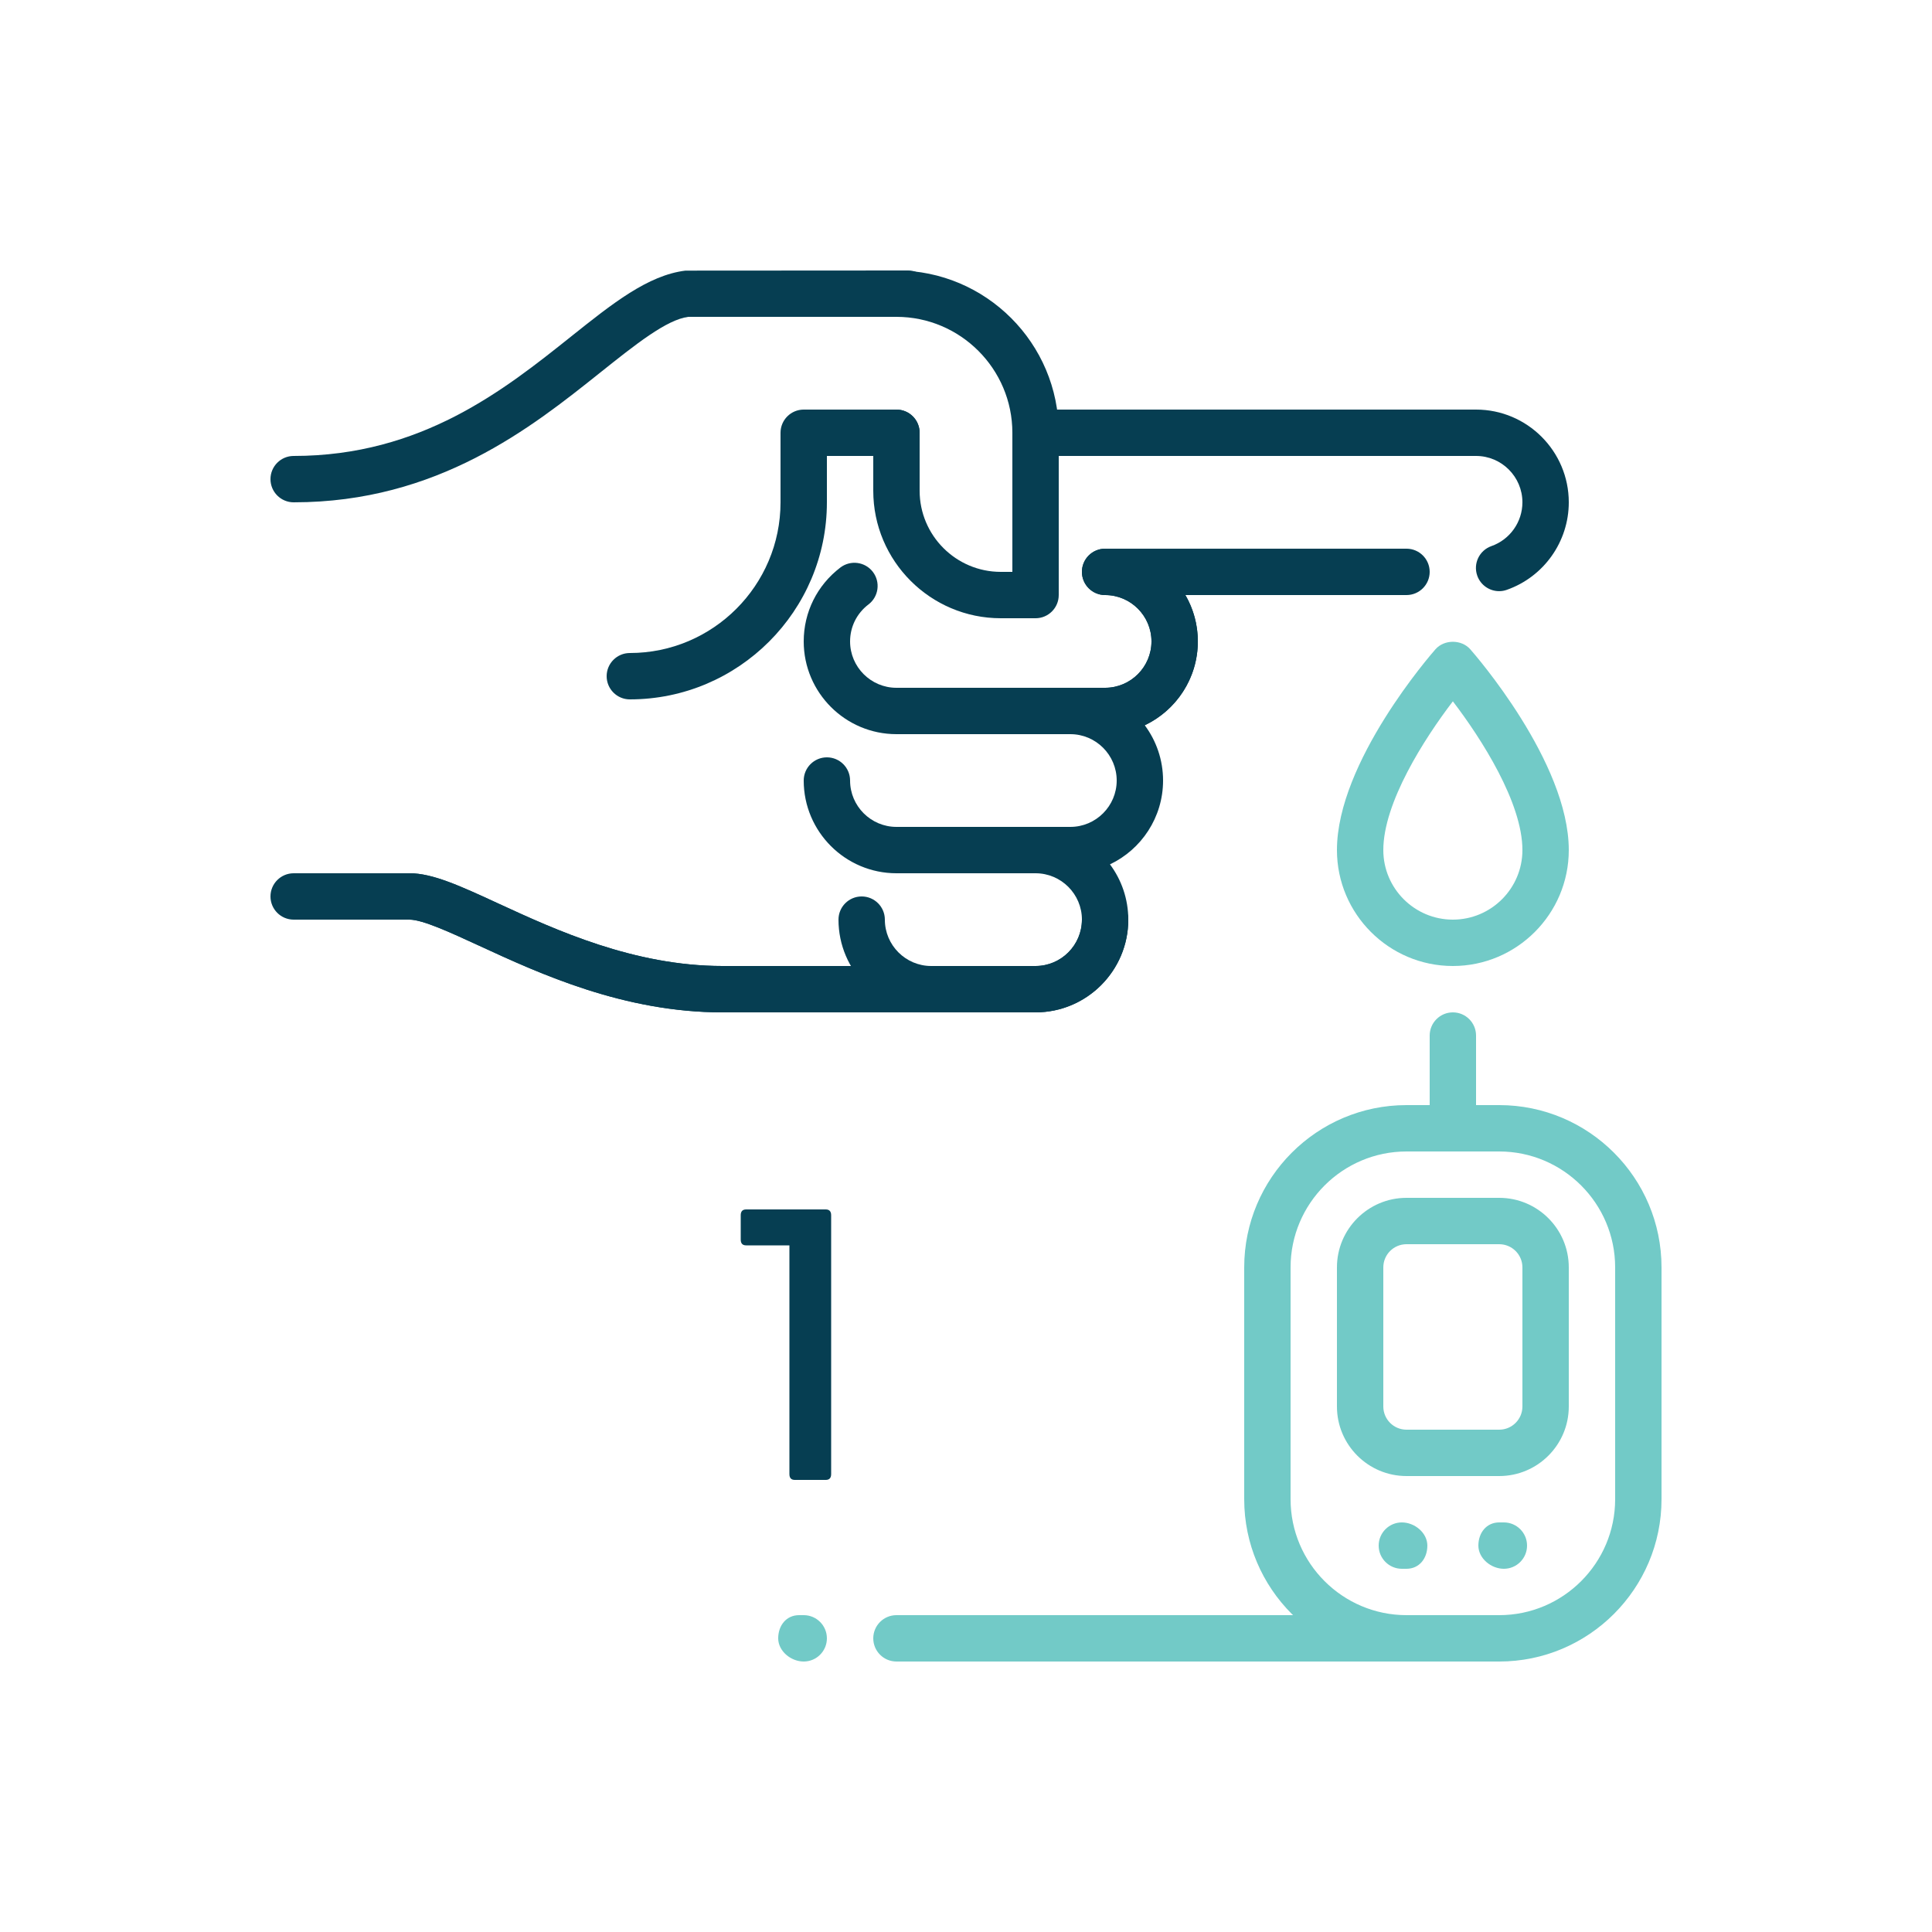
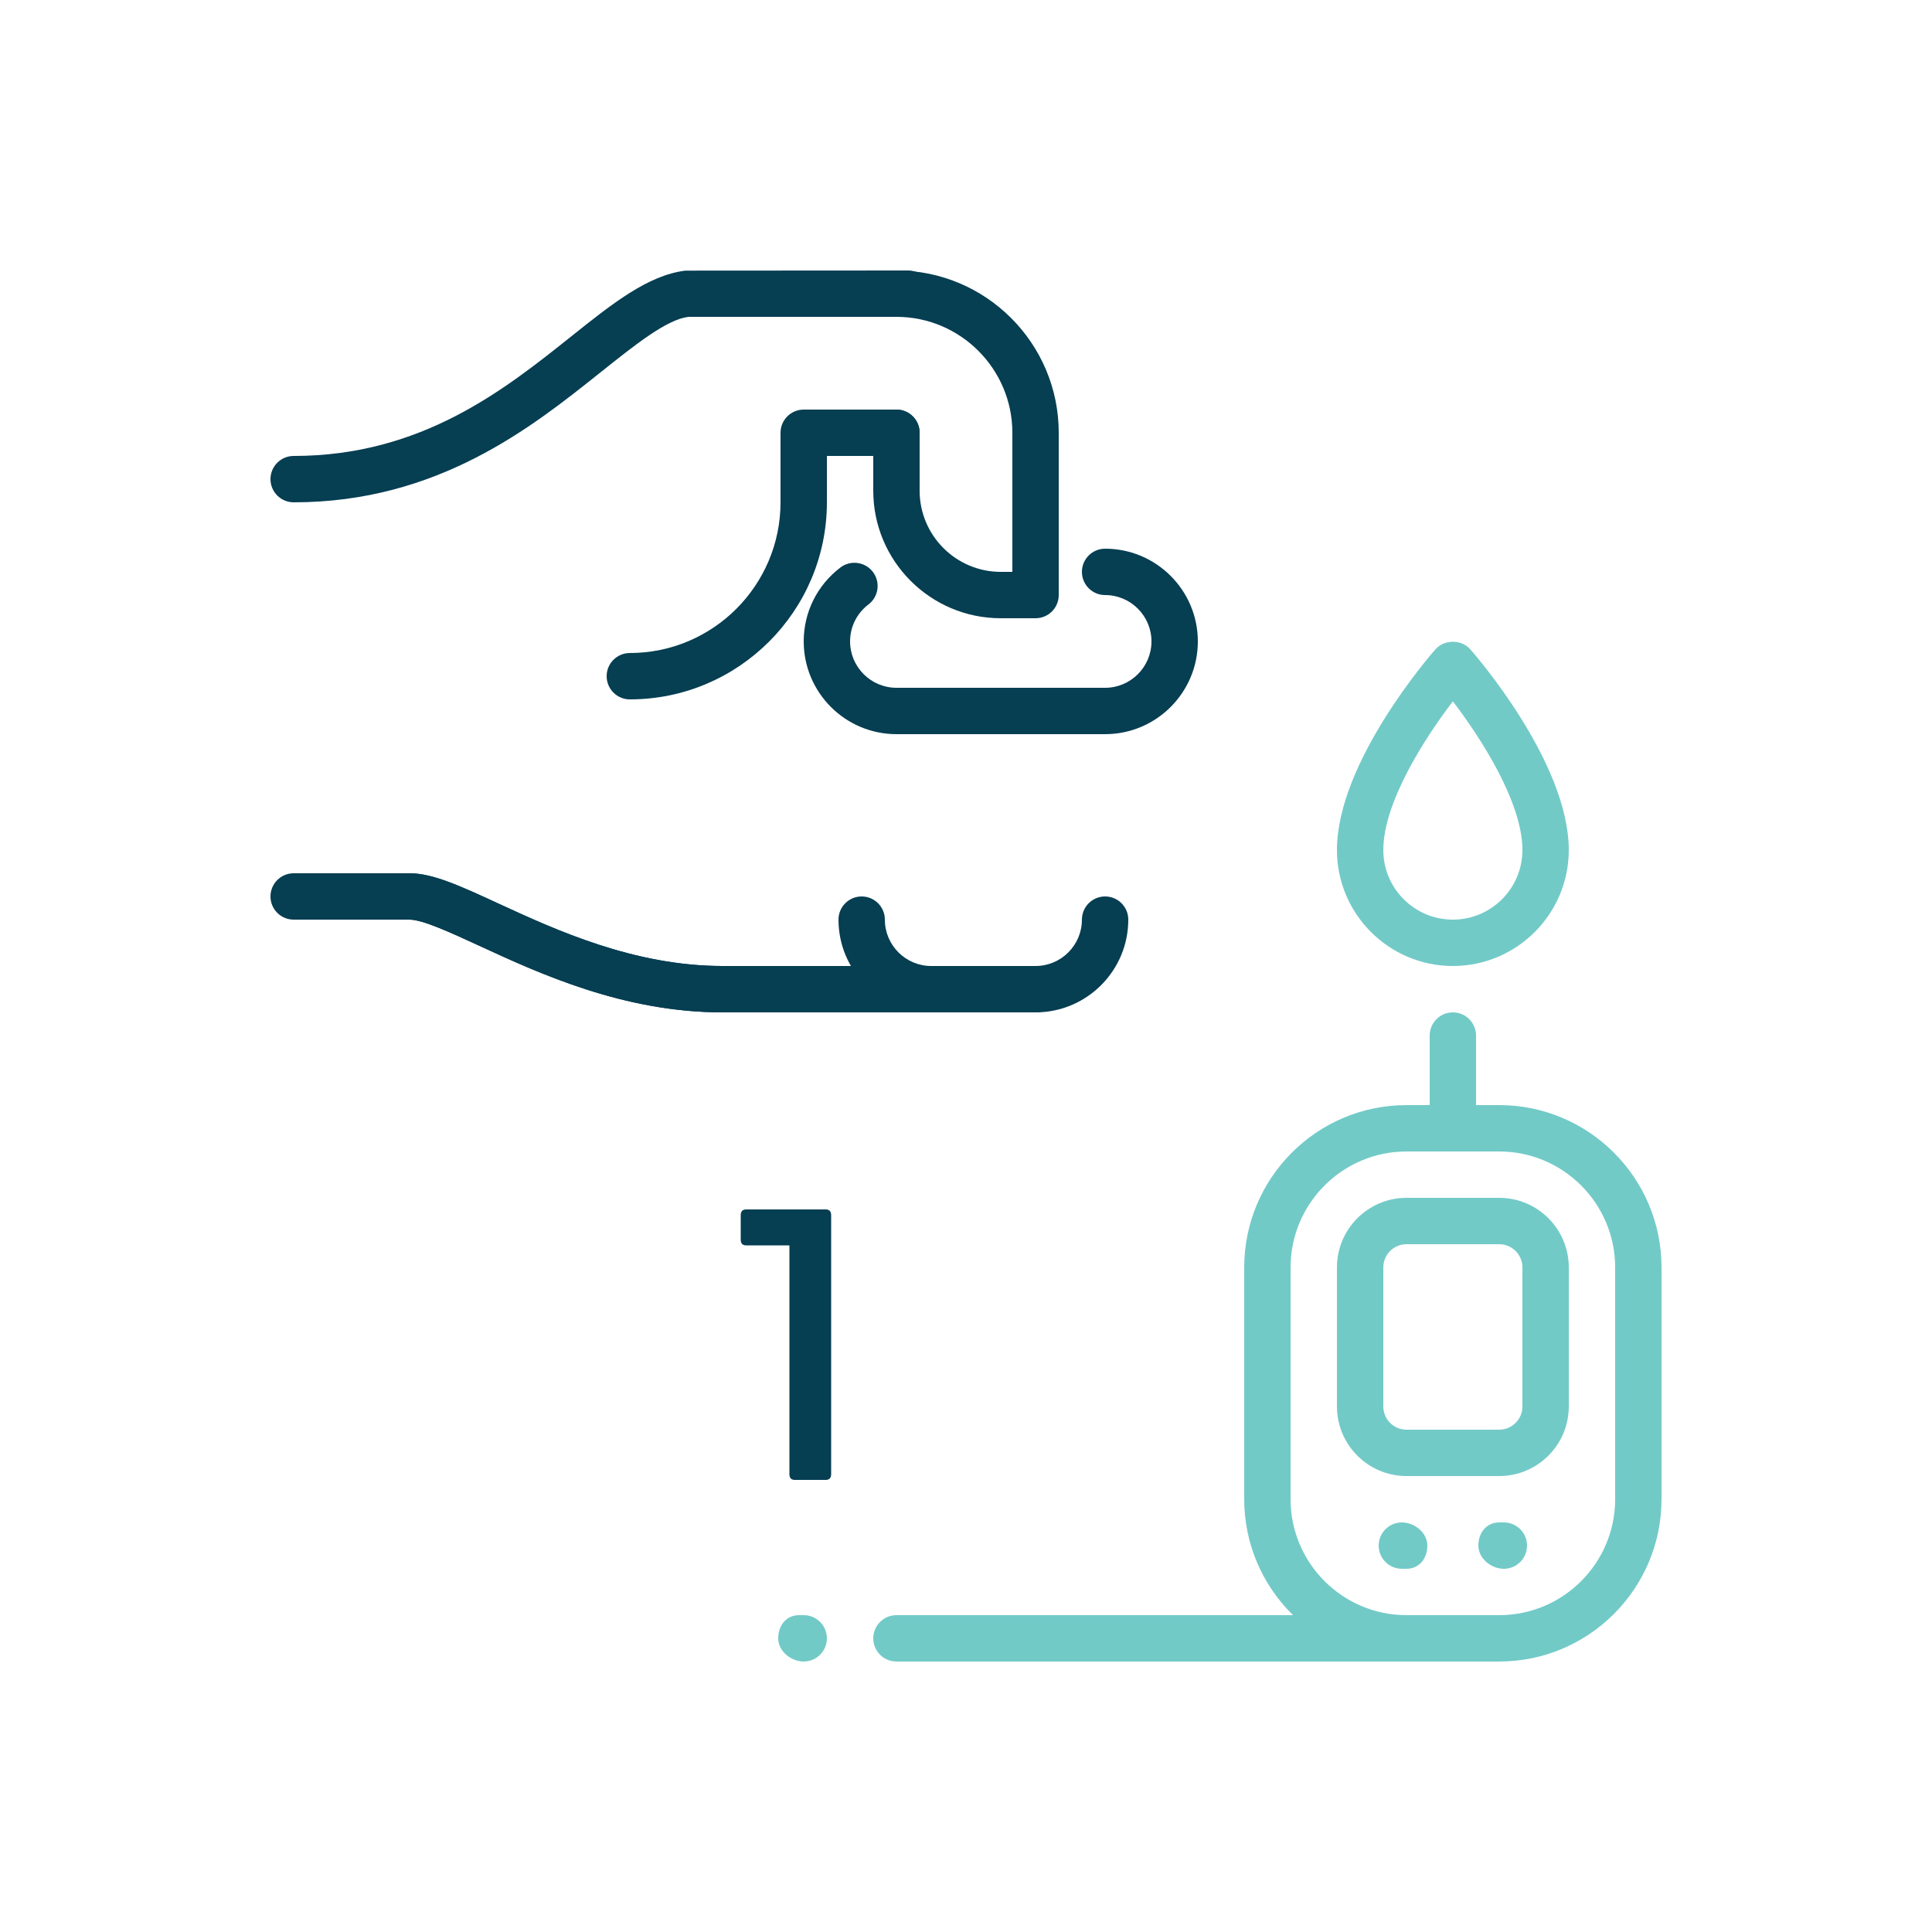
<svg xmlns="http://www.w3.org/2000/svg" version="1.1" id="Layer_1" x="0px" y="0px" viewBox="0 0 500 500" style="enable-background:new 0 0 500 500;" xml:space="preserve">
  <g>
    <path style="fill:#72CAC7;" d="M376,250c-16.535,0-30-13.465-30-30c0-22.801,24.457-50.785,25.5-51.973   c2.281-2.578,6.719-2.578,9,0c1.043,1.188,25.5,29.172,25.5,51.973C406,236.535,392.535,250,376,250L376,250z M376,181.504   c-7.379,9.648-18,26.23-18,38.496c0,9.926,8.074,18,18,18c9.926,0,18-8.074,18-18C394,207.734,383.379,191.152,376,181.504   L376,181.504z M376,181.504" />
    <path style="fill:#063E52;" d="M268,262h-81c-25.559,0-47.219-9.973-63.012-17.258C116.465,241.277,109.348,238,106,238   c-3.312,0-6-2.688-6-6s2.688-6,6-6c5.988,0,13.129,3.289,23.004,7.848C143.801,240.664,164.066,250,187,250h81c3.312,0,6,2.688,6,6   C274,259.312,271.312,262,268,262L268,262z M268,262" />
    <path style="fill:#063E52;" d="M76,130c-3.312,0-6-2.688-6-6s2.688-6,6-6c33.059,0,54.539-17.137,71.797-30.91   c10.668-8.512,19.883-15.867,29.601-17.055L235,70c3.312,0,6,2.688,6,6s-2.688,6-6,6h-56.879   c-5.617,0.73-13.598,7.094-22.848,14.473C137.547,110.621,113.262,130,76,130L76,130z M76,130" />
-     <path style="fill:#063E52;" d="M387.977,152.992c-2.473,0-4.789-1.535-5.665-4.008c-1.105-3.132,0.54-6.55,3.672-7.656   C390.773,139.637,394,135.09,394,130c0-6.613-5.387-12-12-12H271c-3.312,0-6-2.688-6-6s2.688-6,6-6h111c13.234,0,24,10.766,24,24   c0,10.176-6.445,19.273-16.031,22.645C389.309,152.883,388.637,152.992,387.977,152.992L387.977,152.992z M387.977,152.992" />
-     <path style="fill:#063E52;" d="M268,262c-3.312,0-6-2.688-6-6c0-3.312,2.688-6,6-6c6.613,0,12-5.387,12-12s-5.387-12-12-12   c-3.312,0-6-2.688-6-6c0-3.312,2.688-6,6-6h9c6.613,0,12-5.387,12-12c0-6.613-5.387-12-12-12c-3.312,0-6-2.688-6-6   c0-3.312,2.688-6,6-6h9c6.613,0,12-5.387,12-12s-5.387-12-12-12c-3.312,0-6-2.688-6-6s2.688-6,6-6h78c3.312,0,6,2.688,6,6   s-2.688,6-6,6h-57.227c2.051,3.527,3.227,7.633,3.227,12c0,9.562-5.629,17.844-13.738,21.695C299.234,191.691,301,196.648,301,202   c0,9.562-5.629,17.844-13.738,21.695C290.234,227.691,292,232.648,292,238C292,251.234,281.234,262,268,262L268,262z M268,262" />
    <path style="fill:#063E52;" d="M196,262h-9c-25.559,0-47.219-9.973-63.012-17.258C116.465,241.277,109.348,238,106,238H76   c-3.312,0-6-2.688-6-6s2.688-6,6-6h30c5.988,0,13.129,3.289,23.004,7.848C143.801,240.664,164.066,250,187,250h9   c3.312,0,6,2.688,6,6C202,259.312,199.312,262,196,262L196,262z M196,262" />
    <path style="fill:#063E52;" d="M268,262h-27c-13.234,0-24-10.766-24-24c0-3.312,2.688-6,6-6s6,2.688,6,6c0,6.613,5.387,12,12,12h27   c6.613,0,12-5.387,12-12c0-3.312,2.688-6,6-6c3.312,0,6,2.688,6,6C292,251.234,281.234,262,268,262L268,262z M268,262" />
-     <path style="fill:#063E52;" d="M277,226h-45c-13.234,0-24-10.766-24-24c0-3.312,2.688-6,6-6s6,2.688,6,6c0,6.613,5.387,12,12,12h45   c3.312,0,6,2.688,6,6C283,223.312,280.312,226,277,226L277,226z M277,226" />
    <path style="fill:#063E52;" d="M163,181c-3.312,0-6-2.688-6-6c0-3.312,2.688-6,6-6c21.504,0,39-17.496,39-39v-18   c0-3.312,2.688-6,6-6h24c3.312,0,6,2.688,6,6s-2.688,6-6,6h-18v12C214,158.117,191.117,181,163,181L163,181z M163,181" />
    <path style="fill:#063E52;" d="M286,190h-54c-13.234,0-24-10.766-24-24c0-7.57,3.469-14.531,9.492-19.129   c2.641-2.004,6.406-1.488,8.41,1.141c2.004,2.64,1.5,6.41-1.136,8.414C221.738,158.727,220,162.219,220,166c0,6.613,5.387,12,12,12   h54c6.613,0,12-5.387,12-12s-5.387-12-12-12c-3.312,0-6-2.688-6-6s2.688-6,6-6c13.234,0,24,10.766,24,24S299.234,190,286,190   L286,190z M286,190" />
    <path style="fill:#063E52;" d="M268,160h-9c-18.203,0-33-14.797-33-33v-15c0-3.324,2.688-6,6-6c3.312,0,6,2.676,6,6v15   c0,11.578,9.422,21,21,21h3v-36c0-16.535-13.465-30-30-30c-3.312,0-6-2.688-6-6s2.688-6,6-6c23.16,0,42,18.84,42,42v42   C274,157.312,271.312,160,268,160L268,160z M268,160" />
    <path style="fill:#72CAC7;" d="M388,430h-24c-23.16,0-42-18.84-42-42v-60c0-23.16,18.84-42,42-42h24c23.16,0,42,18.84,42,42v60   C430,411.16,411.16,430,388,430L388,430z M364,298c-16.535,0-30,13.465-30,30v60c0,16.535,13.465,30,30,30h24   c16.535,0,30-13.465,30-30v-60c0-16.535-13.465-30-30-30H364z M364,298" />
    <path style="fill:#72CAC7;" d="M376,298c-3.312,0-6-2.688-6-6v-24c0-3.312,2.688-6,6-6s6,2.688,6,6v24   C382,295.312,379.312,298,376,298L376,298z M376,298" />
    <path style="fill:#72CAC7;" d="M388,382h-24c-9.926,0-18-8.074-18-18v-36c0-9.926,8.074-18,18-18h24c9.926,0,18,8.074,18,18v36   C406,373.926,397.926,382,388,382L388,382z M364,322c-3.312,0-6,2.688-6,6v36c0,3.312,2.688,6,6,6h24c3.312,0,6-2.688,6-6v-36   c0-3.312-2.688-6-6-6H364z M364,322" />
    <path style="fill:#72CAC7;" d="M389.199,406c-3.312,0-6.597-2.688-6.597-6s2.086-6,5.398-6h1.199c3.313,0,6,2.688,6,6   S392.512,406,389.199,406L389.199,406z M389.199,406" />
    <path style="fill:#72CAC7;" d="M364,406h-1.199c-3.313,0-6-2.688-6-6s2.687-6,6-6c3.312,0,6.597,2.688,6.597,6S367.312,406,364,406   L364,406z M364,406" />
    <path style="fill:#72CAC7;" d="M365.199,430H232c-3.312,0-6-2.688-6-6s2.688-6,6-6h133.199c3.313,0,6,2.688,6,6   S368.512,430,365.199,430L365.199,430z M365.199,430" />
    <path style="fill:#72CAC7;" d="M208,430c-3.312,0-6.602-2.688-6.602-6s2.09-6,5.403-6H208c3.312,0,6,2.688,6,6S211.312,430,208,430   L208,430z M208,430" />
  </g>
  <g>
    <path style="fill:#063E52;" d="M205.7,383c-0.935,0-1.4-0.5-1.4-1.5v-59.2h-11.2c-0.935,0-1.4-0.5-1.4-1.5v-6.3   c0-1,0.465-1.5,1.4-1.5h20.6c0.933,0,1.4,0.5,1.4,1.5v67c0,1-0.467,1.5-1.4,1.5H205.7z" />
  </g>
</svg>